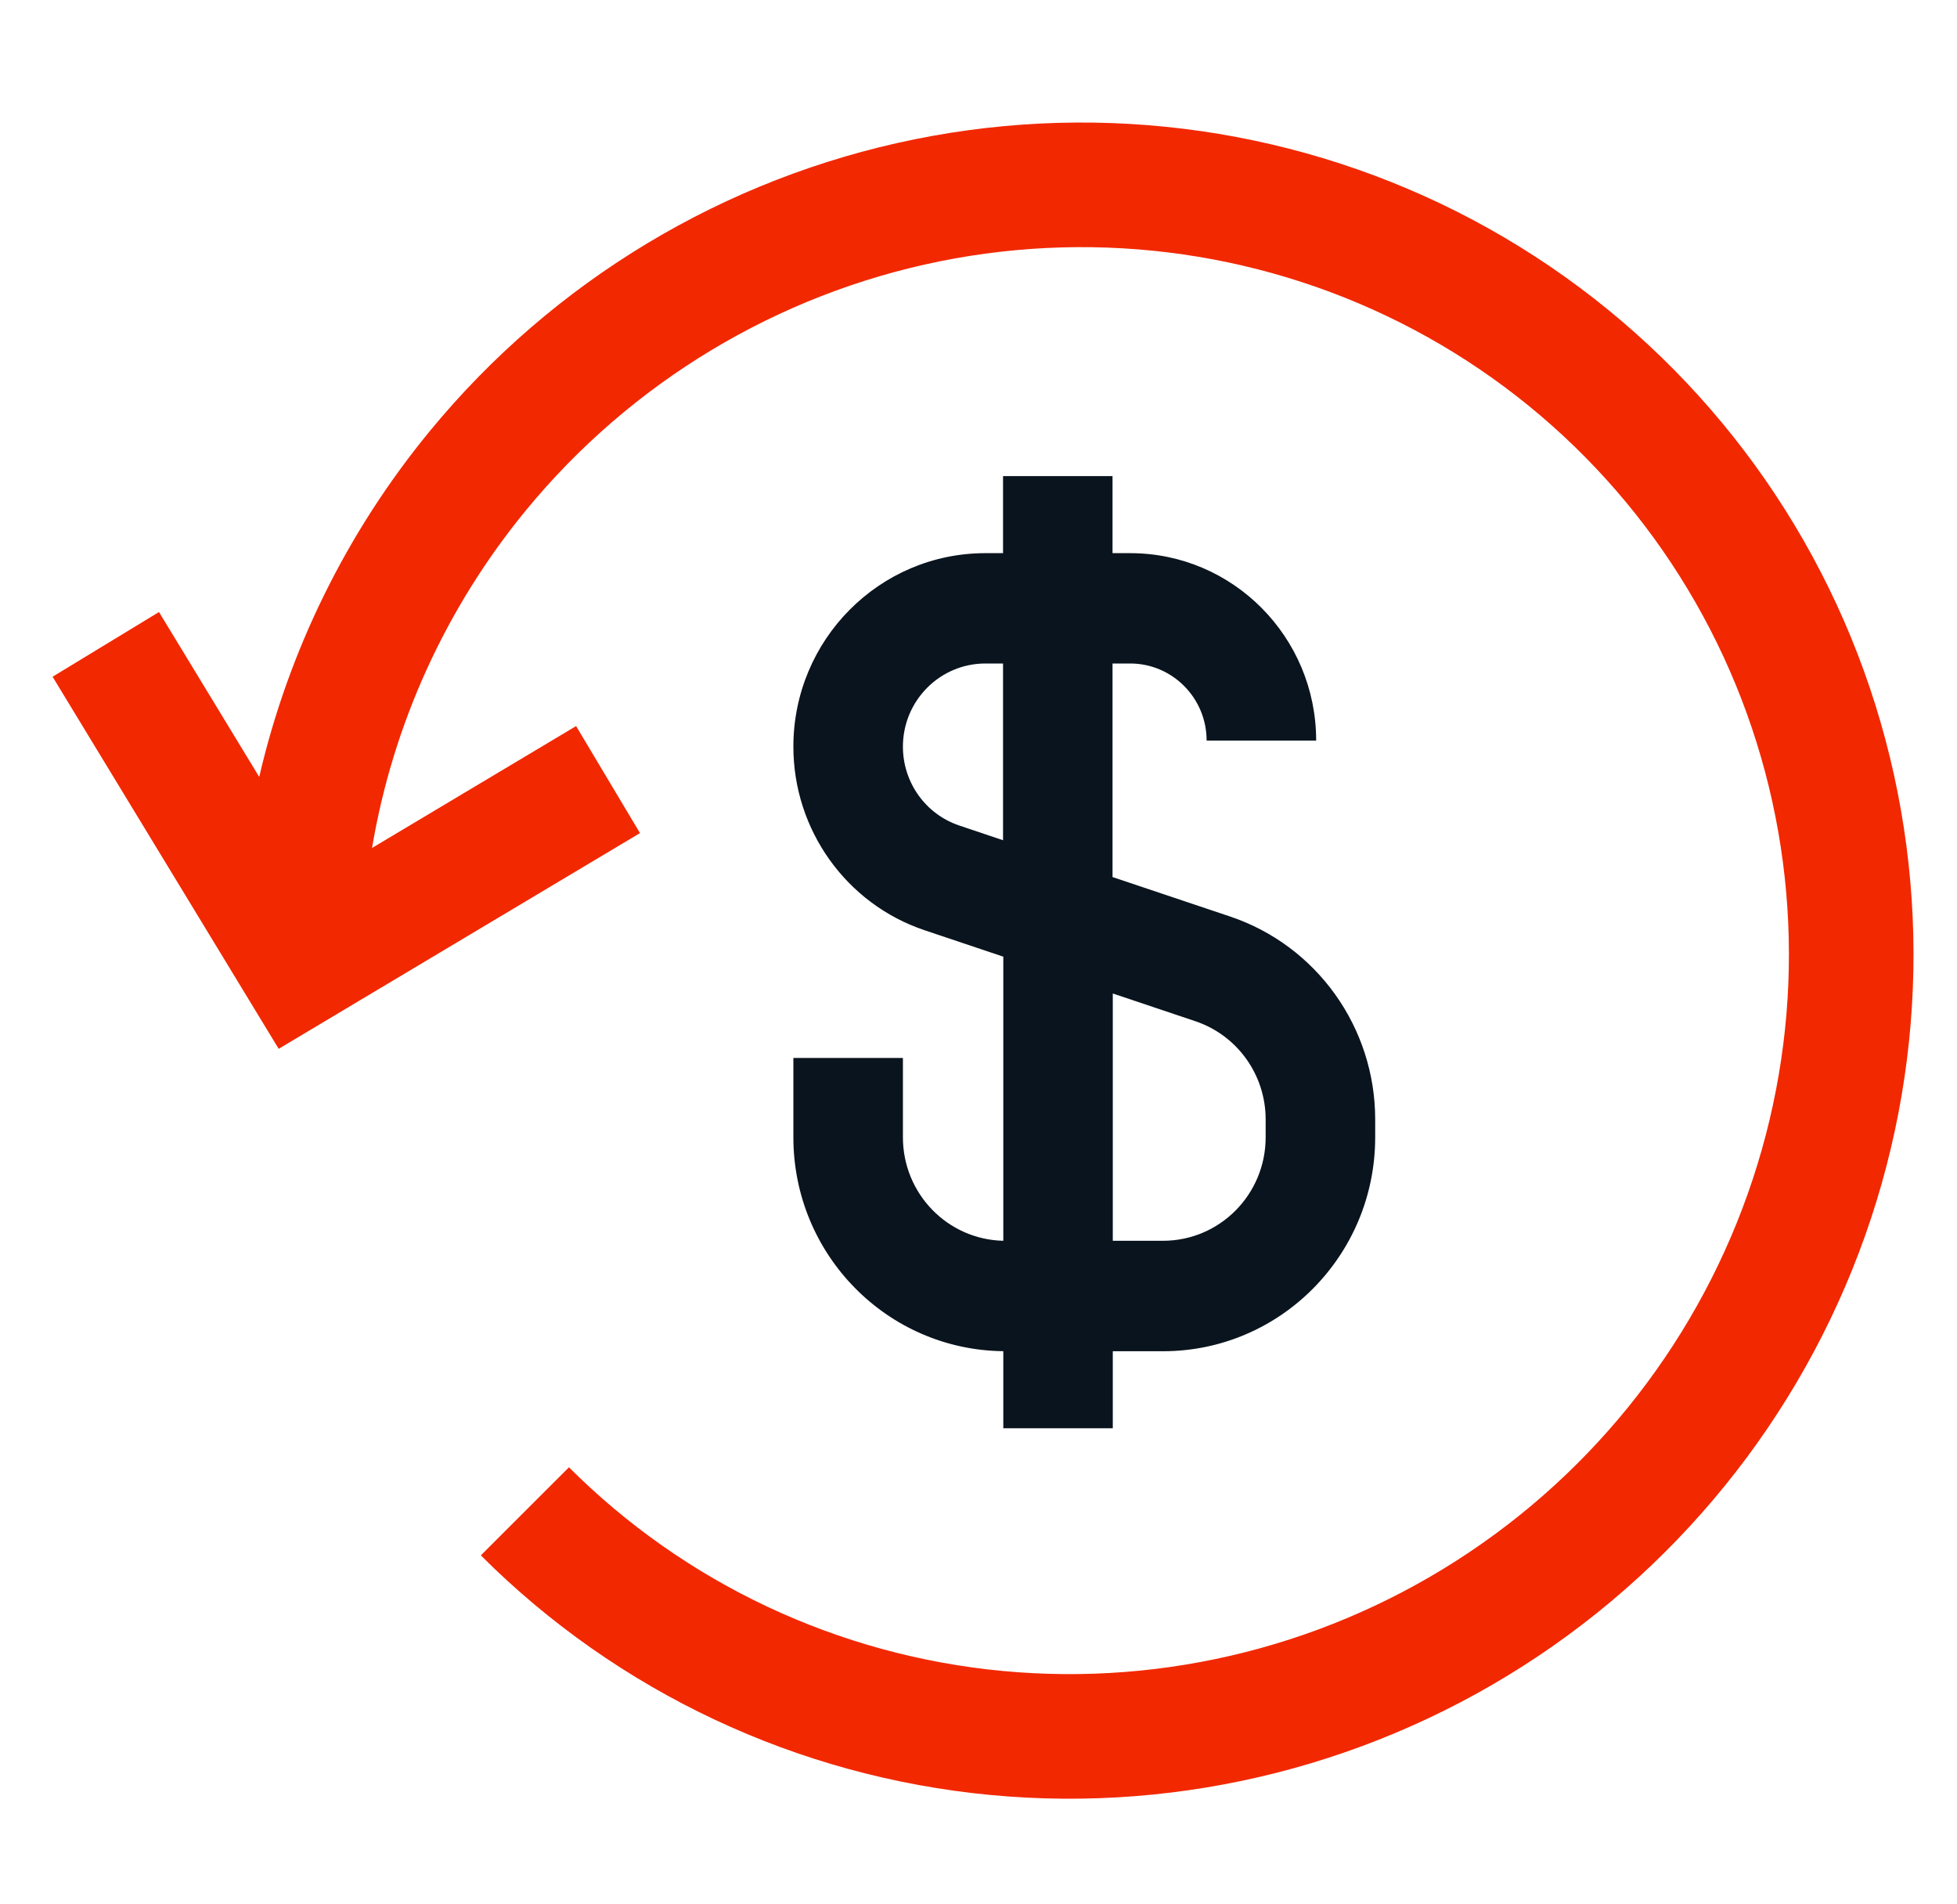
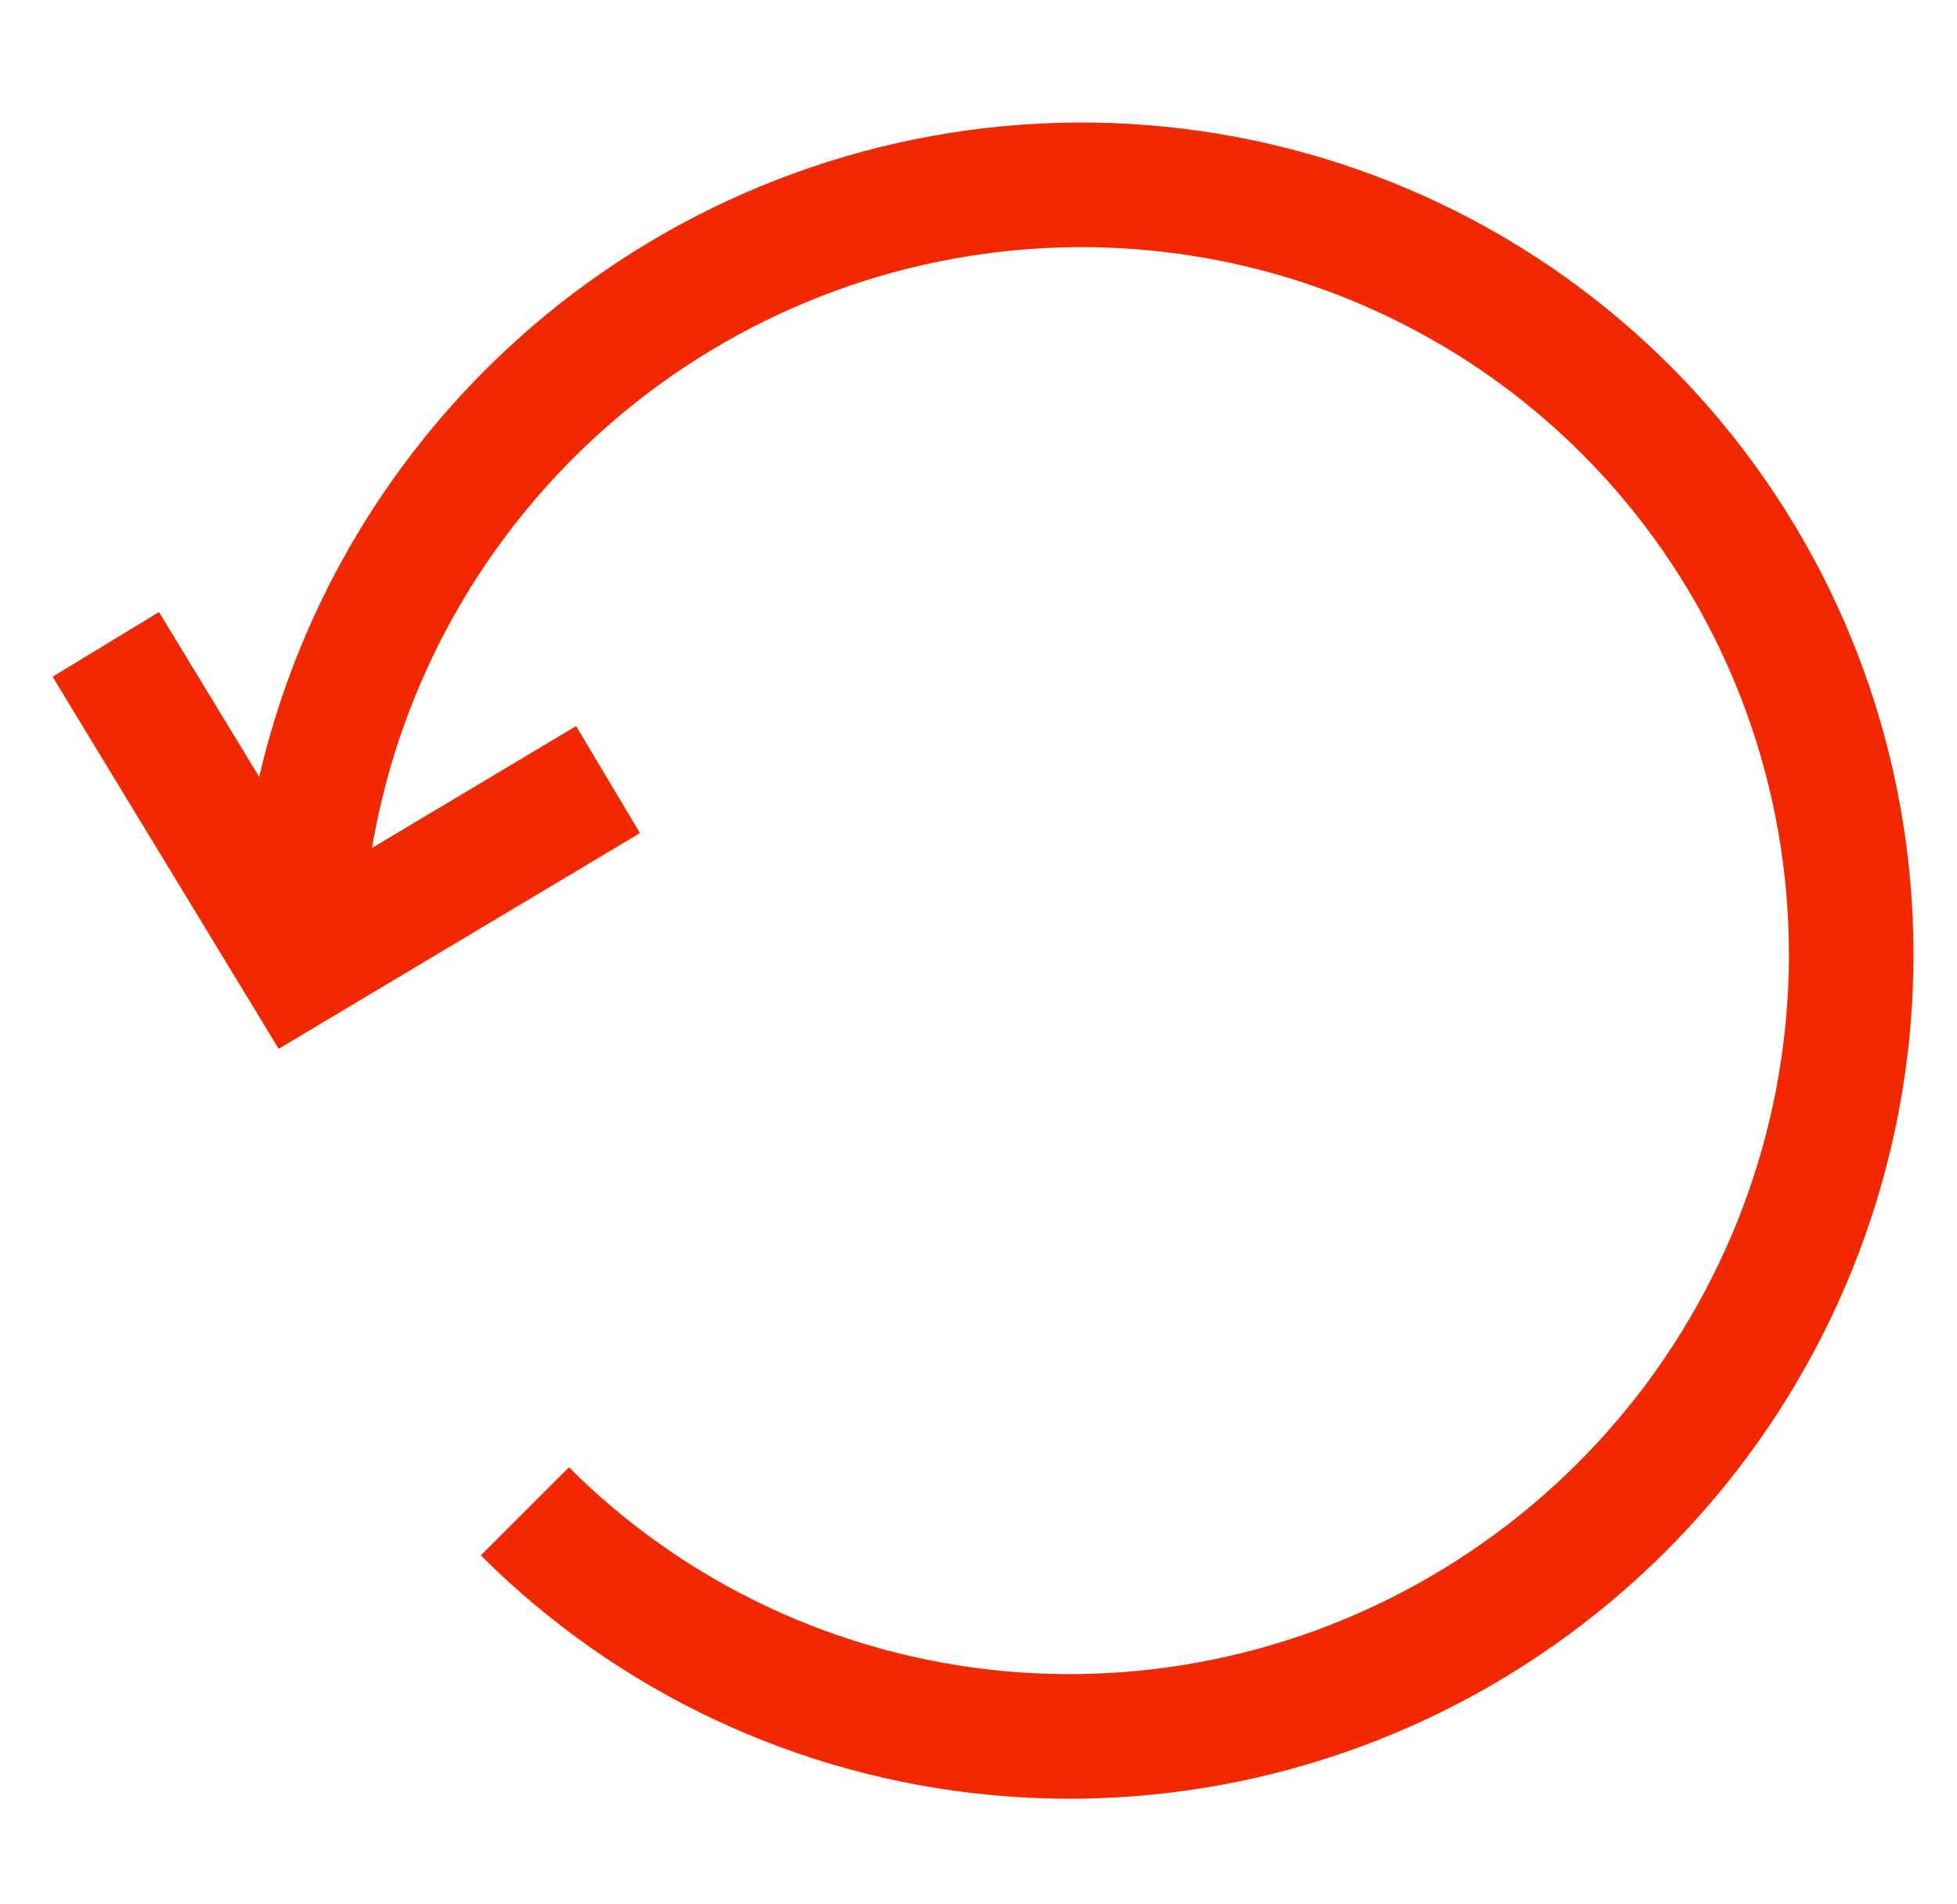
<svg xmlns="http://www.w3.org/2000/svg" width="37" height="36" viewBox="0 0 37 36" fill="none">
-   <path fill-rule="evenodd" clip-rule="evenodd" d="M18.964 10.457H18.63C16.625 10.457 15 12.095 15 14.115C15 15.69 16 17.088 17.482 17.586L18.969 18.085V23.456C17.916 23.433 17.071 22.566 17.071 21.5V20H15V21.5C15 23.719 16.773 25.52 18.969 25.543V27H21.039V25.544H21.988C24.204 25.544 26 23.733 26 21.5V21.162C26 19.422 24.895 17.877 23.257 17.326L21.034 16.58V12.543H21.368C22.166 12.543 22.813 13.196 22.813 14H24.884C24.884 12.043 23.31 10.457 21.368 10.457H21.034V9H18.964V10.457ZM18.964 15.884V12.543H18.63C17.769 12.543 17.071 13.247 17.071 14.115C17.071 14.792 17.5 15.392 18.137 15.606L18.964 15.884ZM21.039 23.456H21.988C23.06 23.456 23.929 22.581 23.929 21.5V21.162C23.929 20.32 23.395 19.573 22.602 19.306L21.039 18.781V23.456Z" fill="#0A141E" />
  <path fill-rule="evenodd" clip-rule="evenodd" d="M26.745 6.239C24.001 4.78 20.827 4.321 17.763 4.941C14.698 5.562 11.934 7.225 9.943 9.648C8.423 11.498 7.426 13.702 7.034 16.03L10.892 13.726L12.1 15.749L5.269 19.827L0.994 12.793L3.006 11.57L4.901 14.687C5.453 12.307 6.55 10.067 8.124 8.152C10.458 5.312 13.698 3.362 17.295 2.633C20.891 1.904 24.622 2.443 27.851 4.159C31.079 5.876 33.604 8.664 34.995 12.047C36.385 15.431 36.555 19.198 35.478 22.708C34.401 26.218 32.144 29.255 29.091 31.301C26.038 33.347 22.376 34.278 18.729 33.933C15.082 33.588 11.675 31.988 9.091 29.403L10.757 27.738C12.952 29.933 15.848 31.294 18.951 31.588C22.055 31.882 25.175 31.09 27.779 29.344C30.383 27.599 32.308 25.009 33.226 22.017C34.144 19.026 33.998 15.819 32.816 12.943C31.634 10.067 29.488 7.698 26.745 6.239Z" fill="#F22800" />
</svg>